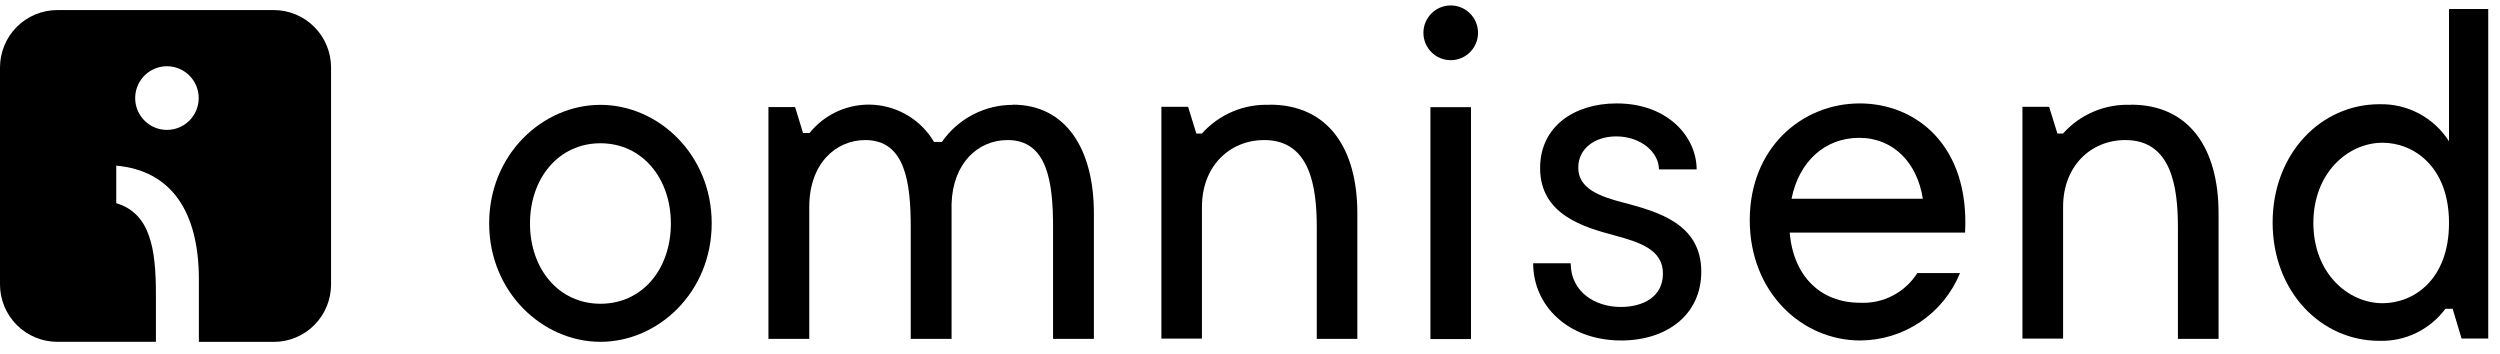
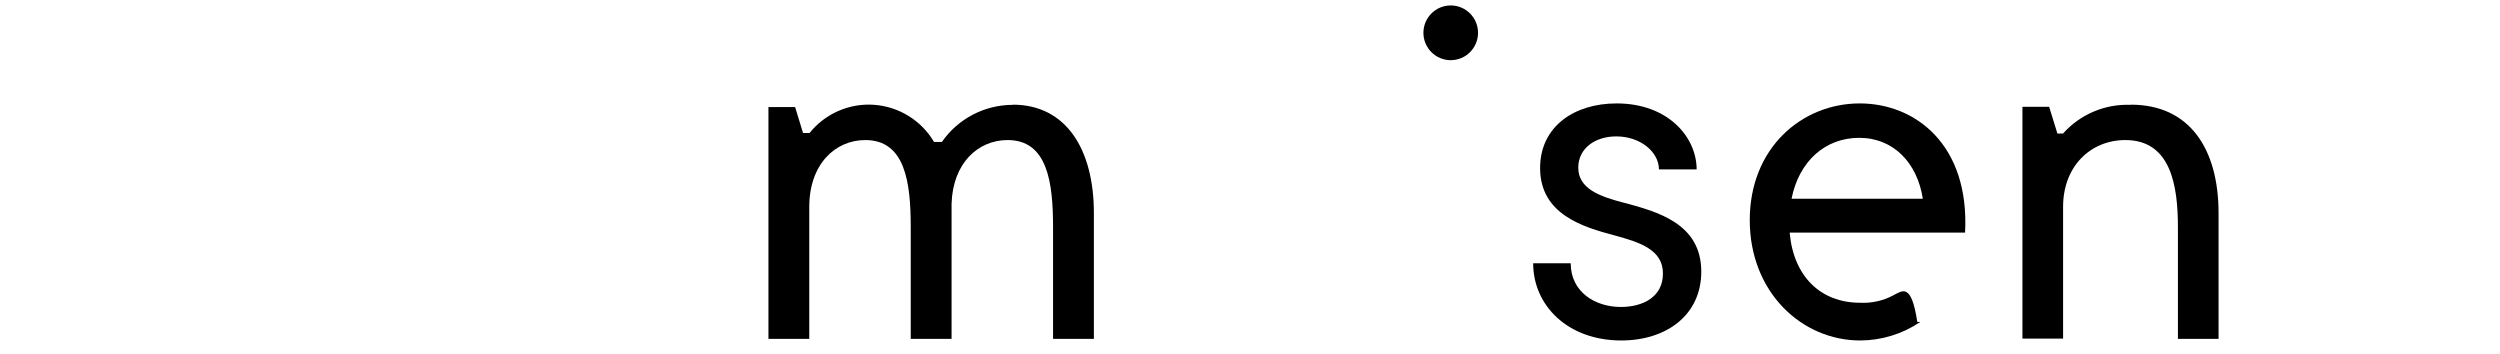
<svg xmlns="http://www.w3.org/2000/svg" width="212" height="30" viewBox="0 0 212 30" fill="none">
-   <path fill-rule="evenodd" clip-rule="evenodd" d="M50.916 25.758C47.379 25.758 44.943 22.802 44.943 18.953C44.943 15.105 47.379 12.149 50.916 12.149C54.454 12.149 56.89 15.105 56.89 18.953C56.89 22.802 54.492 25.758 50.916 25.758ZM50.916 8.891C45.999 8.891 41.481 13.109 41.481 18.938C41.481 24.767 46.006 28.986 50.916 28.986C55.827 28.986 60.352 24.775 60.352 18.938C60.352 13.102 55.827 8.891 50.916 8.891Z" fill="black" />
  <path fill-rule="evenodd" clip-rule="evenodd" d="M85.905 8.891C84.721 8.888 83.553 9.172 82.502 9.72C81.451 10.268 80.549 11.062 79.871 12.036H79.207C78.677 11.139 77.938 10.384 77.052 9.836C76.167 9.287 75.163 8.962 74.125 8.888C73.087 8.813 72.047 8.992 71.093 9.409C70.139 9.825 69.3 10.467 68.648 11.28H68.097L67.426 9.08H65.164V28.736H68.626V17.54C68.626 13.926 70.828 11.877 73.377 11.877C76.764 11.877 77.231 15.461 77.231 19.271V28.736H80.693V17.268C80.806 13.805 82.956 11.877 85.445 11.877C88.831 11.877 89.299 15.461 89.299 19.271V28.736H92.761V18.076C92.761 12.648 90.4 8.876 85.882 8.876" fill="black" />
-   <path fill-rule="evenodd" clip-rule="evenodd" d="M107.672 8.891C106.593 8.846 105.518 9.041 104.523 9.462C103.528 9.883 102.638 10.519 101.918 11.325H101.45L100.749 9.057H98.486V28.713H101.925V17.54C101.925 14.085 104.278 11.877 107.205 11.877C111.074 11.877 111.662 15.771 111.662 19.271V28.736H115.102V18.076C115.102 12.61 112.643 8.876 107.672 8.876" fill="black" />
-   <path d="M124.741 9.088H121.301V28.752H124.741V9.088Z" fill="black" />
  <path d="M123.021 5.103C124.3 5.103 125.337 4.064 125.337 2.782C125.337 1.501 124.3 0.461 123.021 0.461C121.742 0.461 120.706 1.501 120.706 2.782C120.706 4.064 121.742 5.103 123.021 5.103Z" fill="black" />
  <path fill-rule="evenodd" clip-rule="evenodd" d="M137.608 17.169C135.685 16.655 133.837 16.02 133.837 14.213C133.837 12.595 135.247 11.567 137.058 11.567C139.139 11.567 140.678 12.913 140.678 14.364H143.875C143.875 11.65 141.477 8.77 137.088 8.77C133.475 8.77 130.601 10.743 130.601 14.251C130.601 18.19 134.259 19.256 136.929 19.966C139.094 20.556 141.017 21.184 141.017 23.195C141.017 25.206 139.29 26.03 137.442 26.03C135.277 26.03 133.196 24.767 133.196 22.325H130.013C130.013 25.916 132.961 28.872 137.479 28.872C141.334 28.872 144.268 26.703 144.268 23.036C144.268 18.976 140.609 17.956 137.623 17.169" fill="black" />
-   <path fill-rule="evenodd" clip-rule="evenodd" d="M151.923 16.852C152.549 13.699 154.751 11.688 157.663 11.688C160.574 11.688 162.588 13.82 163.056 16.852H151.923ZM157.708 8.77C152.791 8.77 148.379 12.55 148.379 18.666C148.379 24.782 152.791 28.872 157.746 28.872C159.563 28.866 161.336 28.319 162.842 27.302C164.349 26.285 165.521 24.842 166.208 23.157H162.588C162.074 23.967 161.356 24.627 160.505 25.069C159.655 25.512 158.703 25.72 157.746 25.674C154.36 25.674 152.081 23.406 151.765 19.725H166.638C167.031 12.278 162.43 8.77 157.708 8.77Z" fill="black" />
+   <path fill-rule="evenodd" clip-rule="evenodd" d="M151.923 16.852C152.549 13.699 154.751 11.688 157.663 11.688C160.574 11.688 162.588 13.82 163.056 16.852H151.923ZM157.708 8.77C152.791 8.77 148.379 12.55 148.379 18.666C148.379 24.782 152.791 28.872 157.746 28.872C159.563 28.866 161.336 28.319 162.842 27.302H162.588C162.074 23.967 161.356 24.627 160.505 25.069C159.655 25.512 158.703 25.72 157.746 25.674C154.36 25.674 152.081 23.406 151.765 19.725H166.638C167.031 12.278 162.43 8.77 157.708 8.77Z" fill="black" />
  <path fill-rule="evenodd" clip-rule="evenodd" d="M180.69 8.891C179.612 8.846 178.538 9.041 177.544 9.462C176.55 9.883 175.662 10.519 174.943 11.325H174.468L173.767 9.057H171.503V28.713H174.95V17.54C174.95 14.085 177.296 11.877 180.23 11.877C184.107 11.877 184.687 15.771 184.687 19.271V28.736H188.134V18.076C188.134 12.61 185.669 8.876 180.698 8.876" fill="black" />
-   <path fill-rule="evenodd" clip-rule="evenodd" d="M202.042 25.712C199.108 25.712 196.174 23.157 196.174 18.908C196.174 14.659 199.108 12.104 202.042 12.104C204.629 12.104 207.676 14.077 207.676 18.908C207.676 23.739 204.659 25.712 202.042 25.712ZM207.676 0.764V11.983C207.047 10.992 206.171 10.182 205.136 9.631C204.101 9.08 202.941 8.807 201.77 8.838C196.8 8.838 192.719 13.041 192.719 18.87C192.719 24.699 196.792 28.902 201.77 28.902C202.853 28.935 203.927 28.705 204.9 28.232C205.874 27.76 206.721 27.059 207.367 26.188H207.986L208.74 28.706H211.002V0.764H207.676Z" fill="black" />
-   <path d="M23.215 0.854H4.865C4.226 0.854 3.594 0.979 3.004 1.223C2.414 1.467 1.877 1.826 1.425 2.278C0.973 2.73 0.615 3.267 0.37 3.858C0.126 4.449 -7.69761e-07 5.083 0 5.723V24.117C-7.69761e-07 24.757 0.126 25.391 0.37 25.982C0.615 26.573 0.973 27.11 1.425 27.562C1.877 28.015 2.414 28.373 3.004 28.617C3.594 28.861 4.226 28.987 4.865 28.986H13.222V24.956C13.222 21.07 12.739 18.092 9.858 17.23V14.047C14.542 14.47 16.865 17.963 16.865 23.701V28.993H23.215C24.504 28.993 25.739 28.48 26.65 27.567C27.561 26.654 28.073 25.416 28.073 24.125V5.723C28.073 4.432 27.561 3.194 26.65 2.281C25.739 1.367 24.504 0.854 23.215 0.854ZM14.165 11.015C13.632 11.017 13.11 10.86 12.666 10.564C12.223 10.268 11.876 9.847 11.671 9.354C11.466 8.861 11.412 8.319 11.515 7.794C11.618 7.27 11.874 6.789 12.25 6.411C12.627 6.032 13.106 5.775 13.629 5.67C14.151 5.565 14.693 5.618 15.186 5.822C15.678 6.026 16.099 6.372 16.395 6.816C16.692 7.26 16.85 7.782 16.85 8.316C16.85 9.031 16.567 9.716 16.064 10.222C15.56 10.728 14.877 11.013 14.165 11.015Z" fill="black" />
</svg>